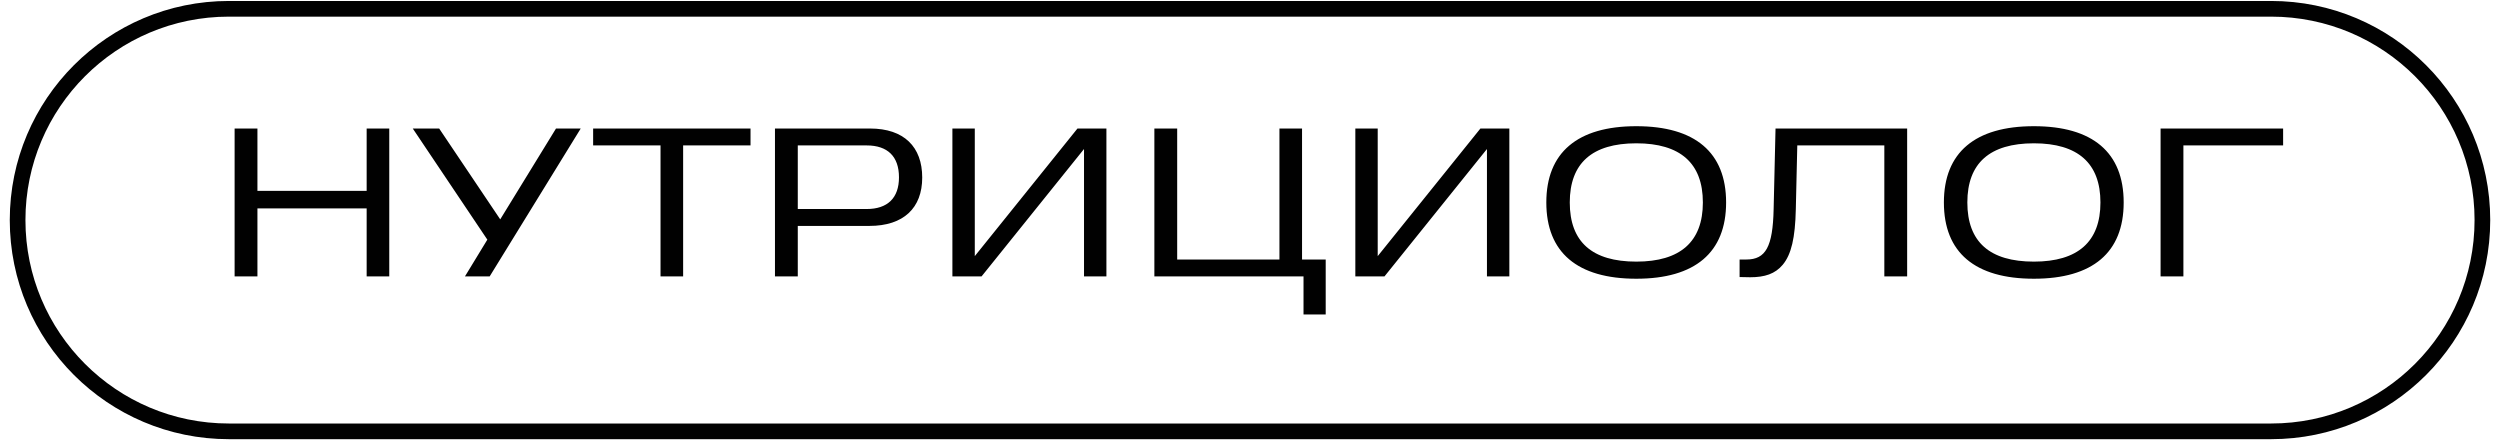
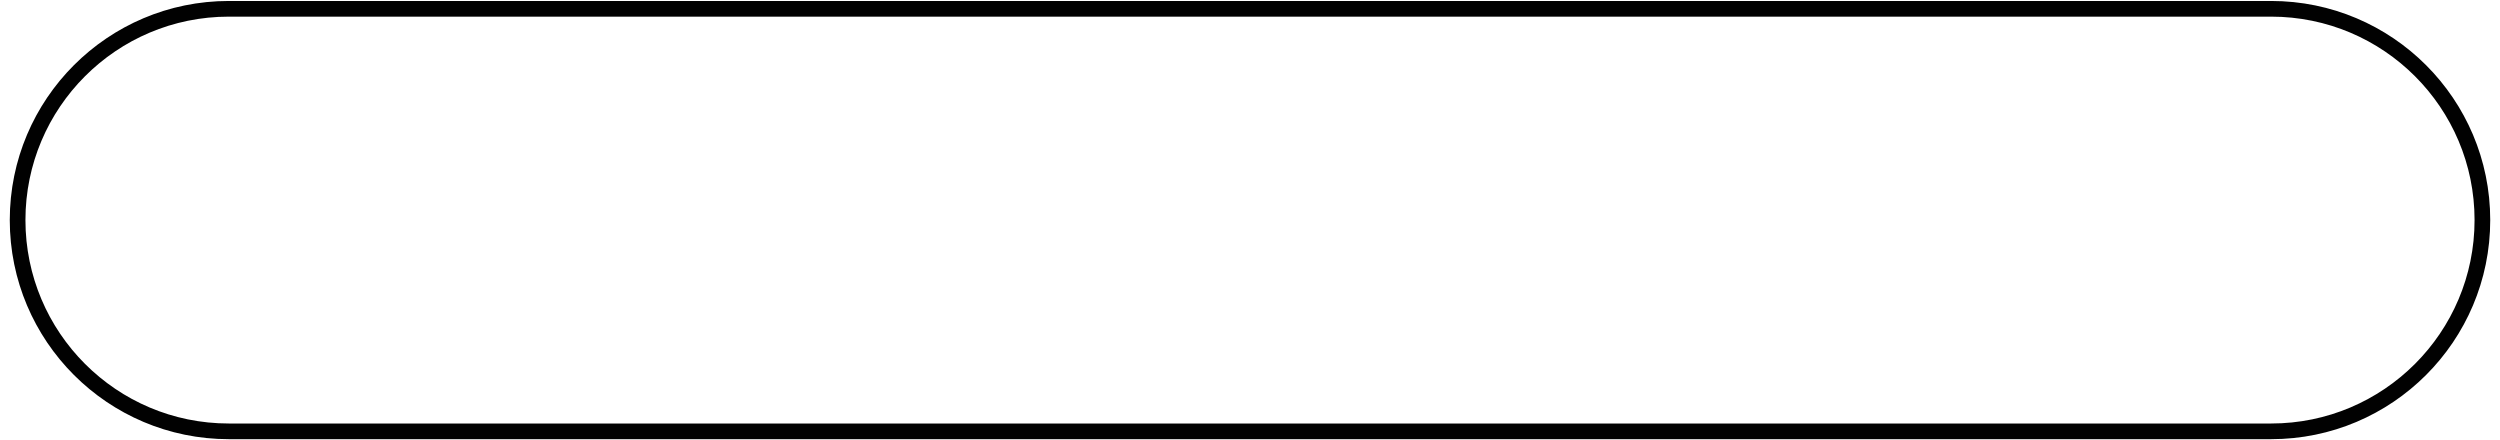
<svg xmlns="http://www.w3.org/2000/svg" width="142" height="25" viewBox="0 0 142 25" fill="none">
-   <path d="M13.326 15.7V7.3H14.622V10.84H20.826V7.3H22.11V15.7H20.826V11.836H14.622V15.7H13.326ZM26.409 15.7L27.681 13.612L23.445 7.3H24.945L28.413 12.46L31.581 7.3H32.985L27.813 15.7H26.409ZM37.518 15.7V8.26H33.69V7.3H42.63V8.26H38.802V15.7H37.518ZM44.018 15.7V7.3H49.418C51.35 7.3 52.382 8.344 52.382 10.084C52.382 11.812 51.326 12.832 49.382 12.832H45.314V15.7H44.018ZM51.062 10.072C51.062 8.884 50.414 8.26 49.226 8.26H45.314V11.872H49.226C50.414 11.872 51.062 11.248 51.062 10.072ZM54.096 15.7V7.3H55.368V14.548L61.2 7.3H62.844V15.7H61.572V8.464L55.752 15.7H54.096ZM65.568 15.7V7.3H66.864V14.74H72.672V7.3H73.956V14.74H75.3V17.86H74.04V15.7H65.568ZM76.983 15.7V7.3H78.254V14.548L84.087 7.3H85.731V15.7H84.459V8.464L78.638 15.7H76.983ZM92.943 15.832C89.595 15.832 87.831 14.344 87.831 11.5C87.831 8.668 89.595 7.168 92.943 7.168C96.279 7.168 98.043 8.656 98.043 11.5C98.043 14.344 96.279 15.832 92.943 15.832ZM92.943 14.86C95.439 14.86 96.723 13.732 96.723 11.5C96.723 9.268 95.439 8.14 92.943 8.14C90.435 8.14 89.163 9.268 89.163 11.5C89.163 13.744 90.435 14.86 92.943 14.86ZM98.809 15.736V14.74H99.194C100.298 14.74 100.694 14.008 100.742 11.896L100.85 7.3H108.326V15.7H107.03V8.26H102.086L102.002 11.896C101.966 13.504 101.75 14.452 101.258 15.04C100.826 15.556 100.238 15.748 99.409 15.748L98.809 15.736ZM115.525 15.832C112.177 15.832 110.413 14.344 110.413 11.5C110.413 8.668 112.177 7.168 115.525 7.168C118.861 7.168 120.625 8.656 120.625 11.5C120.625 14.344 118.861 15.832 115.525 15.832ZM115.525 14.86C118.021 14.86 119.305 13.732 119.305 11.5C119.305 9.268 118.021 8.14 115.525 8.14C113.017 8.14 111.745 9.268 111.745 11.5C111.745 13.744 113.017 14.86 115.525 14.86ZM122.721 15.7V7.3H129.681V8.26H124.017V15.7H122.721Z" fill="#010101" />
  <path d="M129 0.5H13C6.373 0.5 1 5.873 1 12.5C1 19.127 6.373 24.5 13 24.5H129C135.627 24.5 141 19.127 141 12.5C141 5.873 135.627 0.5 129 0.5Z" stroke="#010101" stroke-width="0.89" stroke-miterlimit="10" stroke-linecap="round" />
</svg>